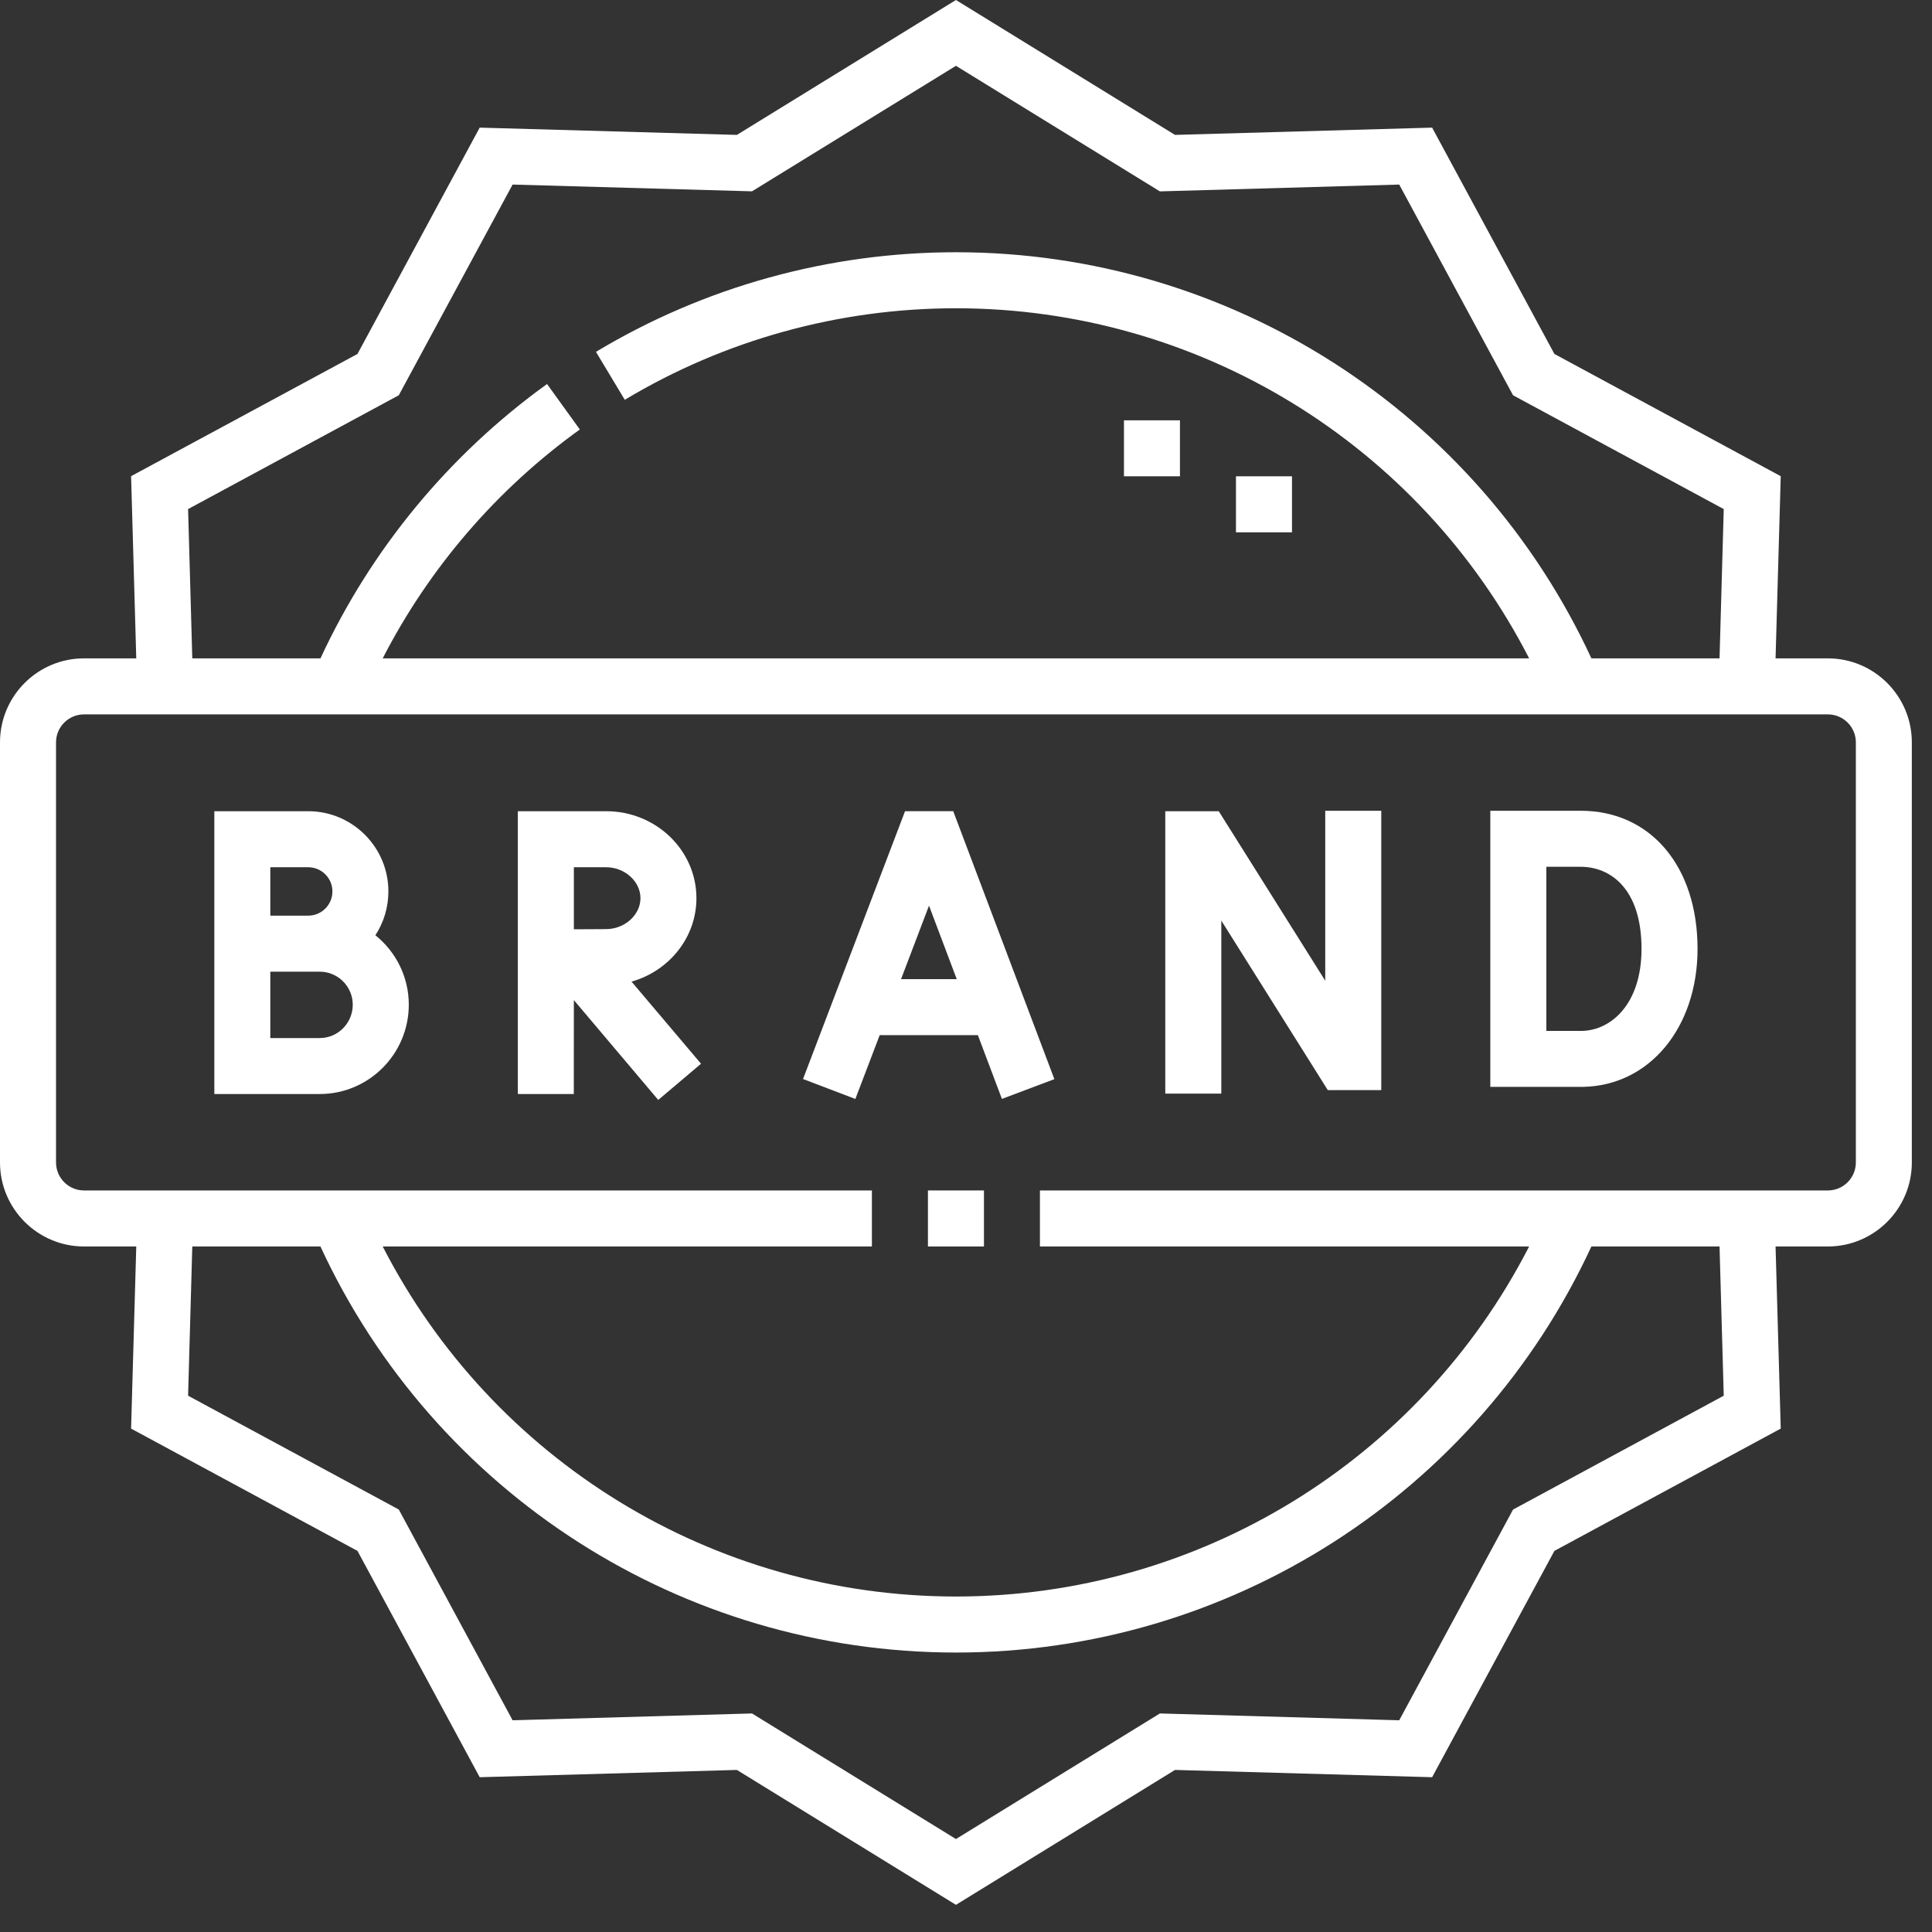
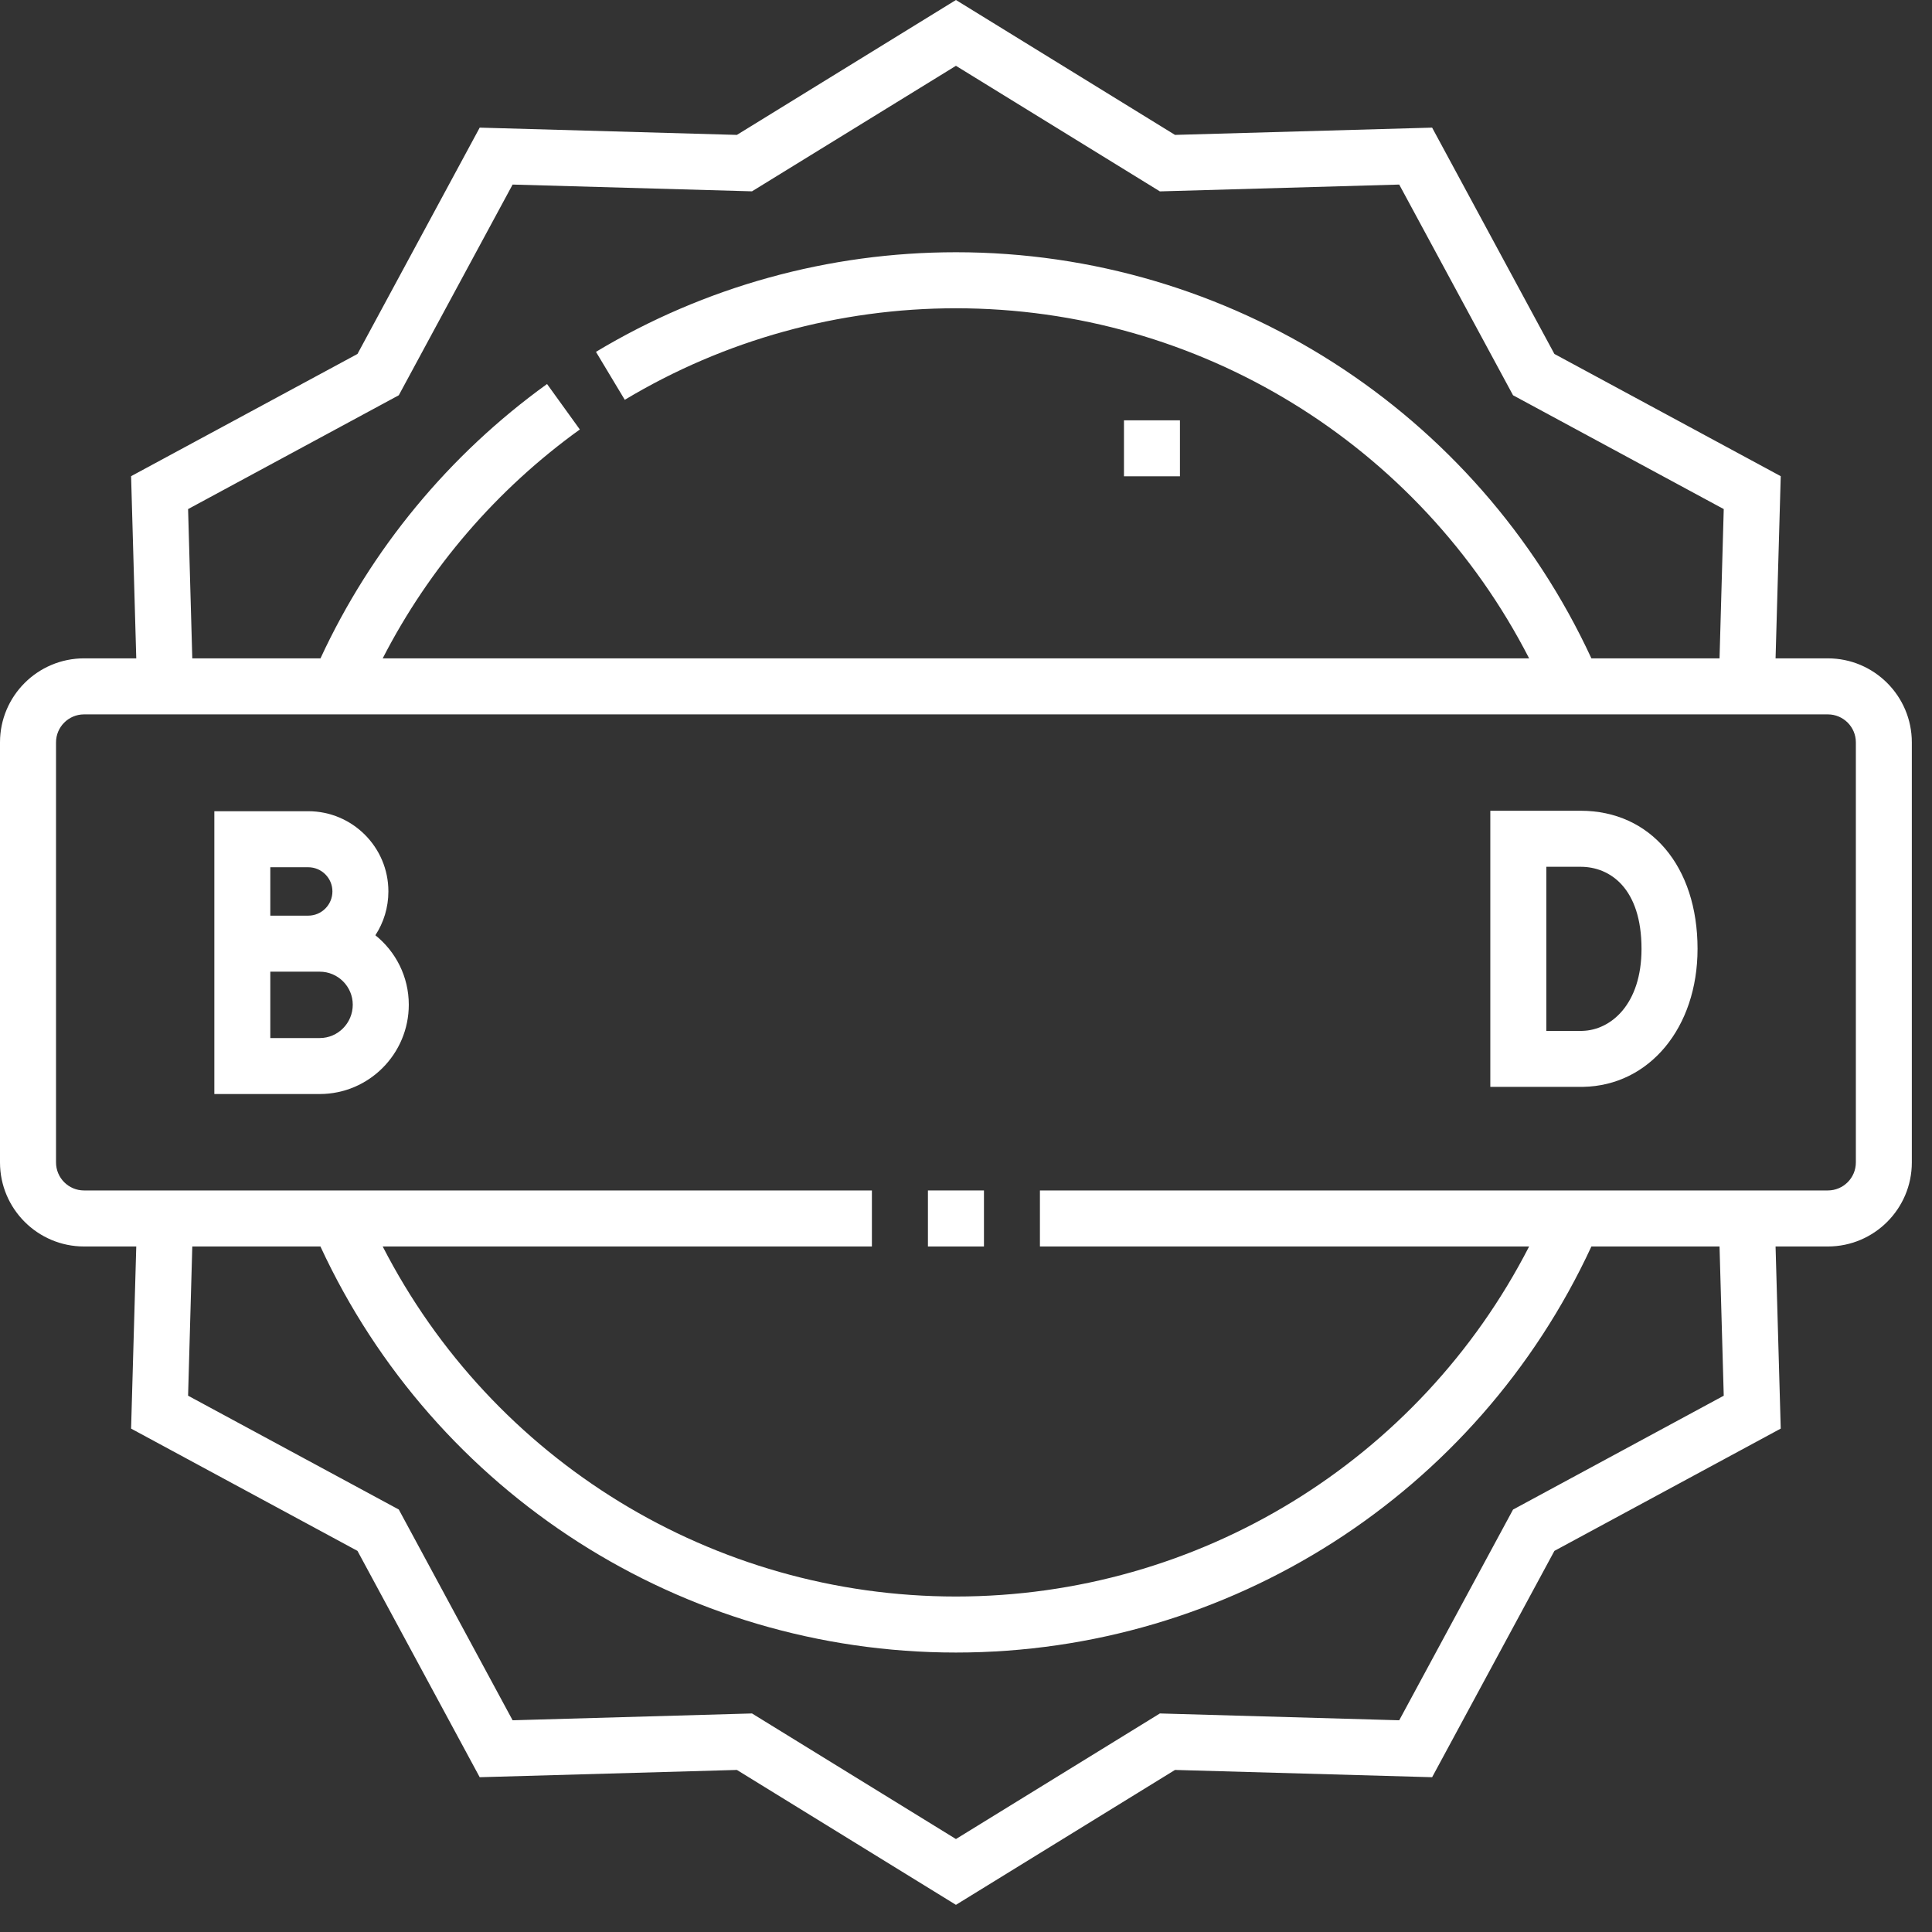
<svg xmlns="http://www.w3.org/2000/svg" width="34" height="34" viewBox="0 0 34 34" fill="none">
  <rect x="0" y="0" width="34" height="34" fill="#333333" stroke="none" />
  <path d="M32.167 11.586H31.247L31.338 8.38L27.355 6.229L25.203 2.246L20.678 2.374L16.823 0L12.968 2.374L8.442 2.246L6.291 6.229L2.307 8.38L2.398 11.586H1.479C0.663 11.586 0 12.249 0 13.064V20.457C0 21.272 0.663 21.936 1.479 21.936H2.398L2.307 25.141L6.291 27.293L8.442 31.276L12.968 31.148L16.823 33.522L20.678 31.148L25.203 31.276L27.355 27.293L31.338 25.141L31.247 21.936H32.167C32.982 21.936 33.645 21.273 33.645 20.457V13.065C33.645 12.249 32.982 11.586 32.167 11.586ZM3.31 8.959L7.018 6.956L9.021 3.248L13.234 3.367L16.823 1.158L20.412 3.368L24.624 3.248L26.627 6.956L30.335 8.959L30.261 11.586H28.006C25.991 7.234 21.637 4.439 16.823 4.439C14.586 4.439 12.396 5.045 10.488 6.192L10.995 7.036C12.75 5.982 14.765 5.425 16.823 5.425C21.098 5.425 24.978 7.82 26.91 11.586H6.735C7.553 9.994 8.741 8.612 10.204 7.558L9.627 6.758C7.902 8.002 6.529 9.666 5.64 11.586H3.384L3.31 8.959ZM30.335 24.562L26.627 26.566L24.624 30.274L20.412 30.154L16.823 32.364L13.234 30.154L9.021 30.274L7.018 26.565L3.31 24.562L3.384 21.936H5.639C7.654 26.288 12.008 29.082 16.823 29.082C21.637 29.082 25.991 26.288 28.006 21.936H30.261L30.335 24.562ZM32.66 20.457C32.66 20.729 32.439 20.95 32.167 20.95H18.301V21.936H26.91C24.978 25.702 21.098 28.096 16.823 28.096C12.548 28.096 8.668 25.702 6.735 21.936H15.344V20.95H1.479C1.207 20.95 0.986 20.729 0.986 20.457V13.064C0.986 12.793 1.207 12.572 1.479 12.572H32.167C32.439 12.572 32.66 12.793 32.66 13.064V20.457Z" fill="white" />
  <path d="M16.33 20.95H17.316V21.936H16.33V20.95Z" fill="white" />
  <path d="M19.78 7.397H20.765V8.382H19.78V7.397Z" fill="white" />
-   <path d="M21.751 8.382H22.737V9.368H21.751V8.382Z" fill="white" />
-   <path d="M15.927 14.276L14.132 18.989L15.053 19.34L15.481 18.217H17.209L17.632 19.339L18.555 18.991L16.775 14.275L15.927 14.276ZM15.857 17.231L16.349 15.938L16.837 17.231H15.857Z" fill="white" />
-   <path d="M23.322 17.259L21.448 14.276L20.507 14.276V19.246H21.493V16.201L23.367 19.184H24.308V14.268H23.322V17.259Z" fill="white" />
-   <path d="M27.817 14.268H26.227V19.127H27.853L27.858 19.127C29.026 19.107 29.874 18.085 29.874 16.698C29.874 15.245 29.047 14.268 27.817 14.268ZM27.844 18.142H27.213V15.254H27.817C28.335 15.254 28.888 15.633 28.888 16.698C28.888 17.675 28.348 18.131 27.844 18.142Z" fill="white" />
+   <path d="M27.817 14.268H26.227V19.127H27.853L27.858 19.127C29.026 19.107 29.874 18.085 29.874 16.698C29.874 15.245 29.047 14.268 27.817 14.268M27.844 18.142H27.213V15.254H27.817C28.335 15.254 28.888 15.633 28.888 16.698C28.888 17.675 28.348 18.131 27.844 18.142Z" fill="white" />
  <path d="M6.606 16.459C6.751 16.237 6.835 15.972 6.835 15.687C6.835 14.909 6.202 14.276 5.424 14.276H3.772V19.253H5.627C6.491 19.253 7.194 18.548 7.194 17.681C7.194 17.187 6.964 16.746 6.606 16.459ZM4.757 15.262H5.424C5.659 15.262 5.85 15.453 5.85 15.687C5.85 15.923 5.659 16.114 5.424 16.114H4.757V15.262ZM5.627 18.268H4.757V17.1H5.627C5.947 17.1 6.208 17.361 6.208 17.681C6.208 18.005 5.947 18.268 5.627 18.268Z" fill="white" />
-   <path d="M12.256 15.806C12.256 14.963 11.544 14.276 10.668 14.276H9.113L9.113 19.253L10.098 19.253L10.099 17.6L11.584 19.357L12.337 18.72L11.114 17.275C11.773 17.088 12.256 16.501 12.256 15.806ZM10.099 15.262H10.667C10.994 15.262 11.271 15.511 11.271 15.806C11.271 16.101 10.994 16.351 10.665 16.351L10.099 16.354L10.099 15.262Z" fill="white" />
</svg>